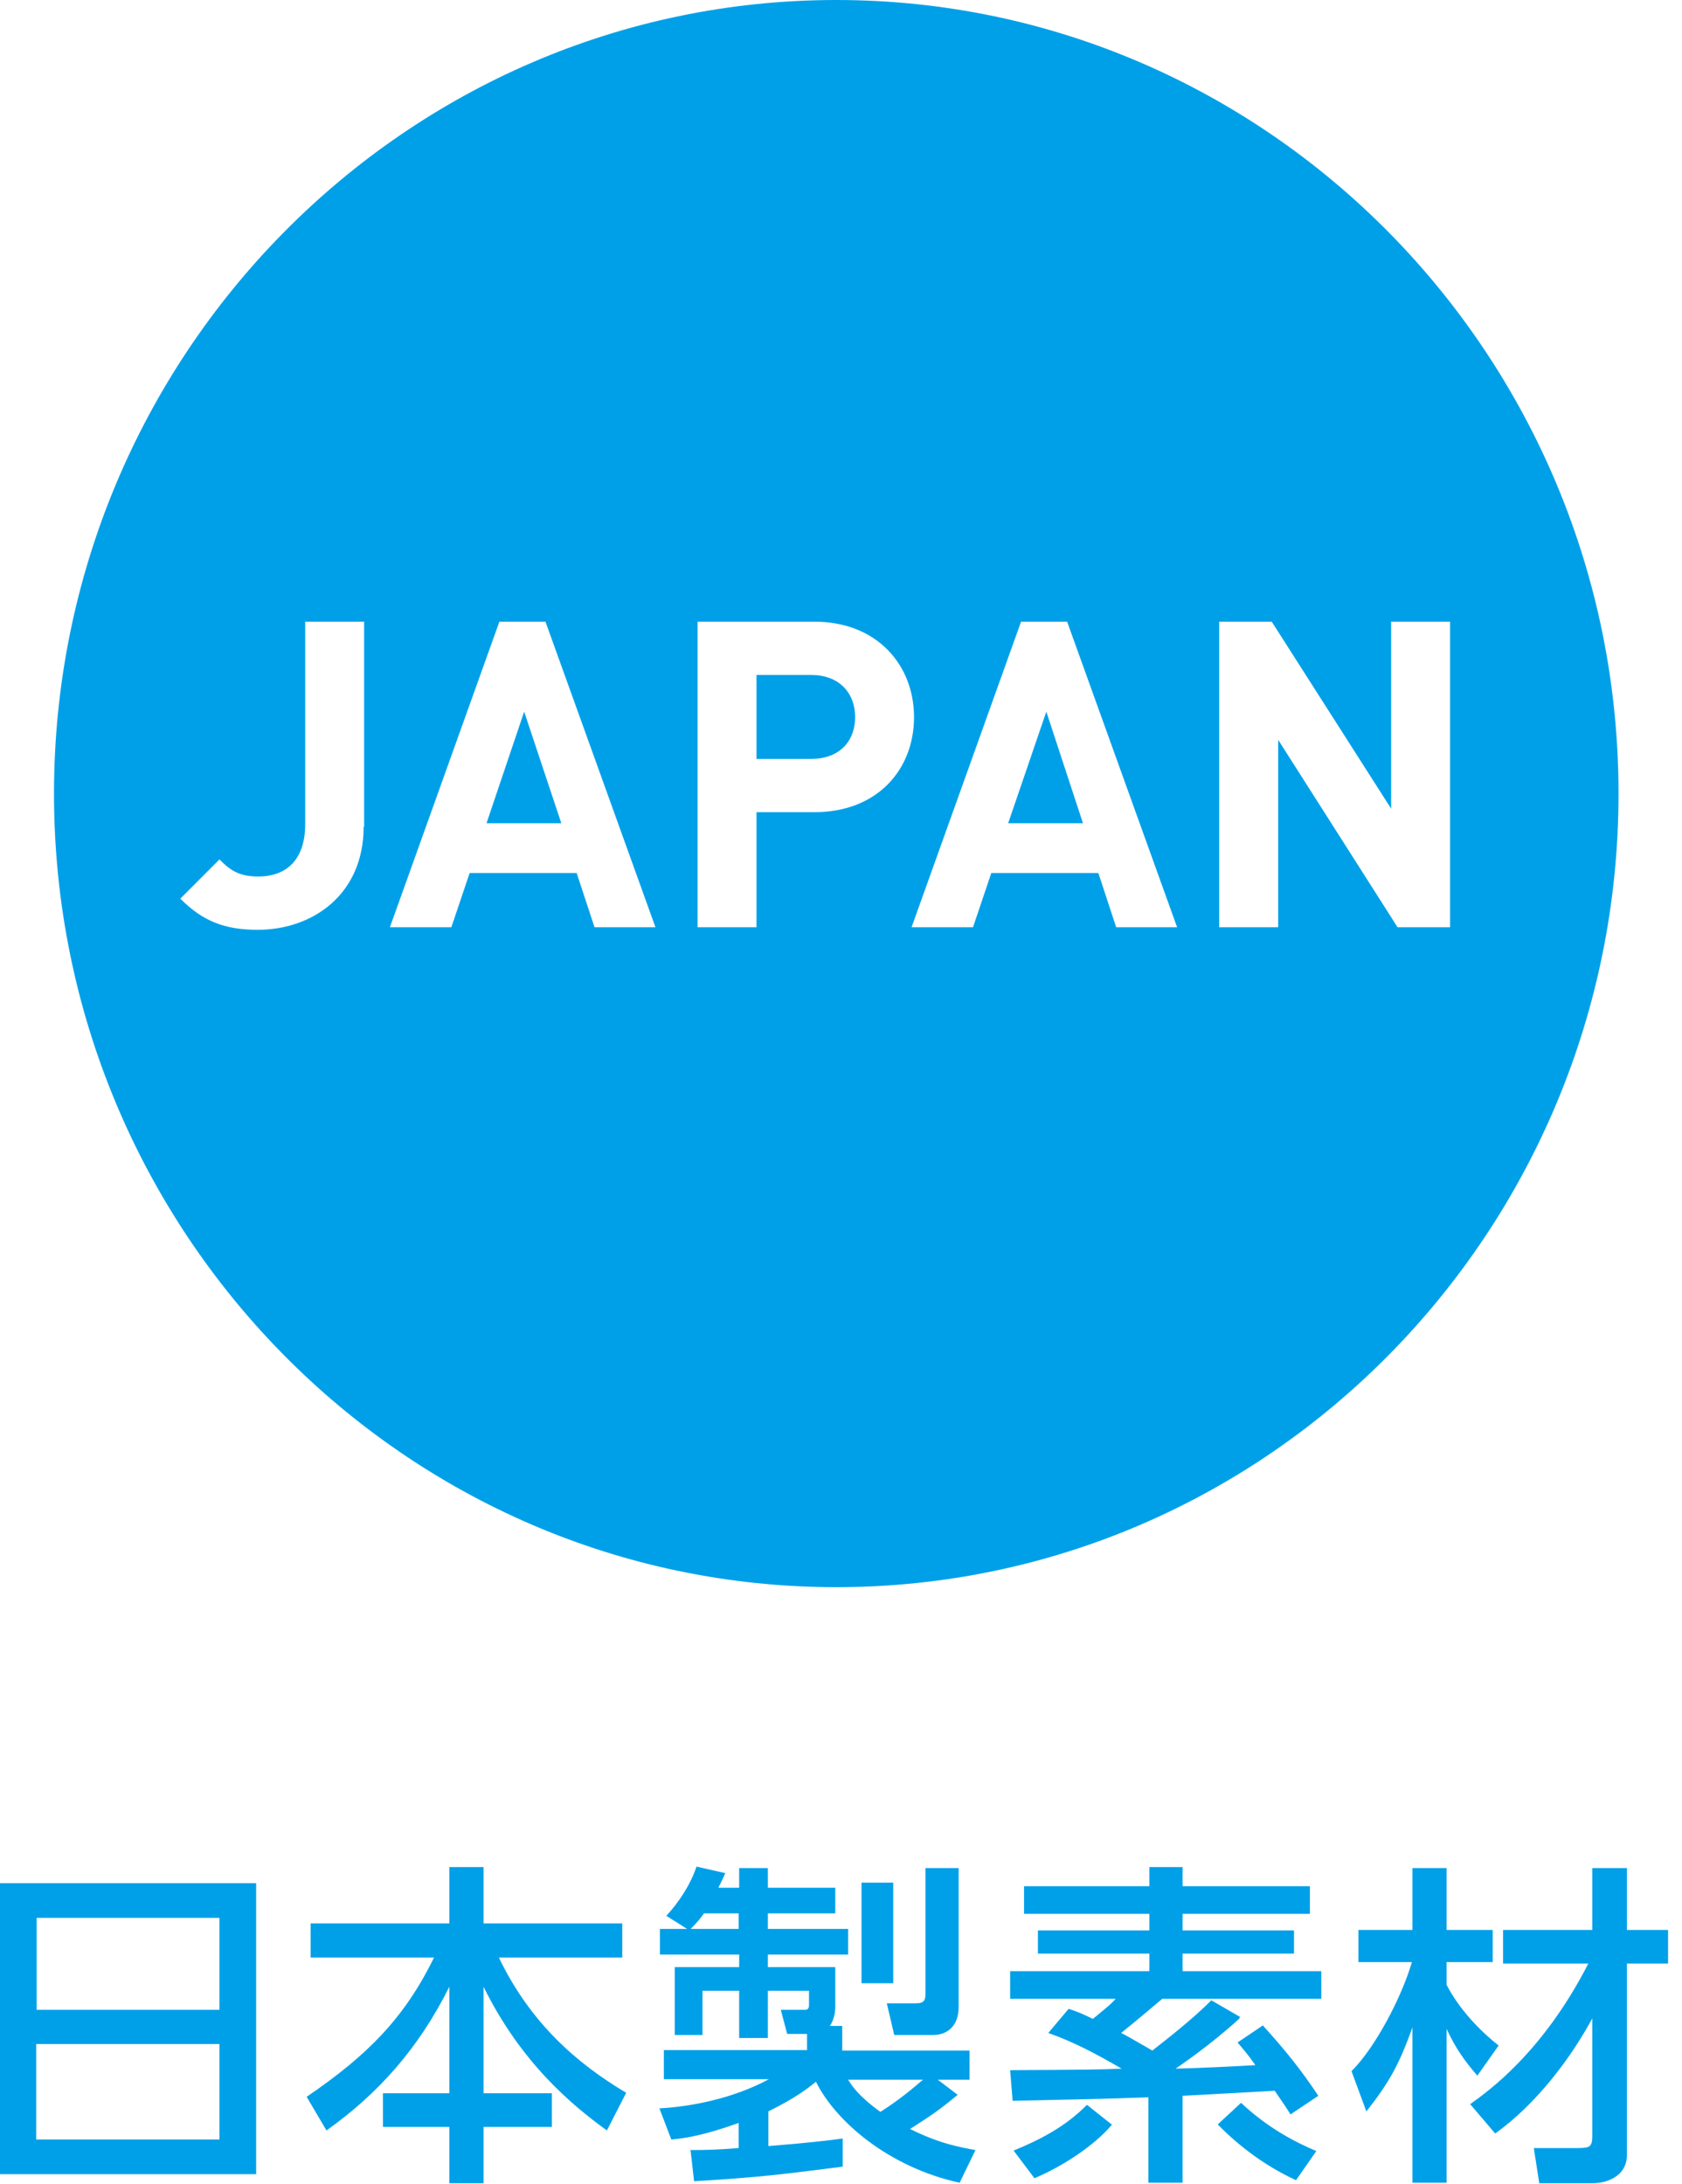
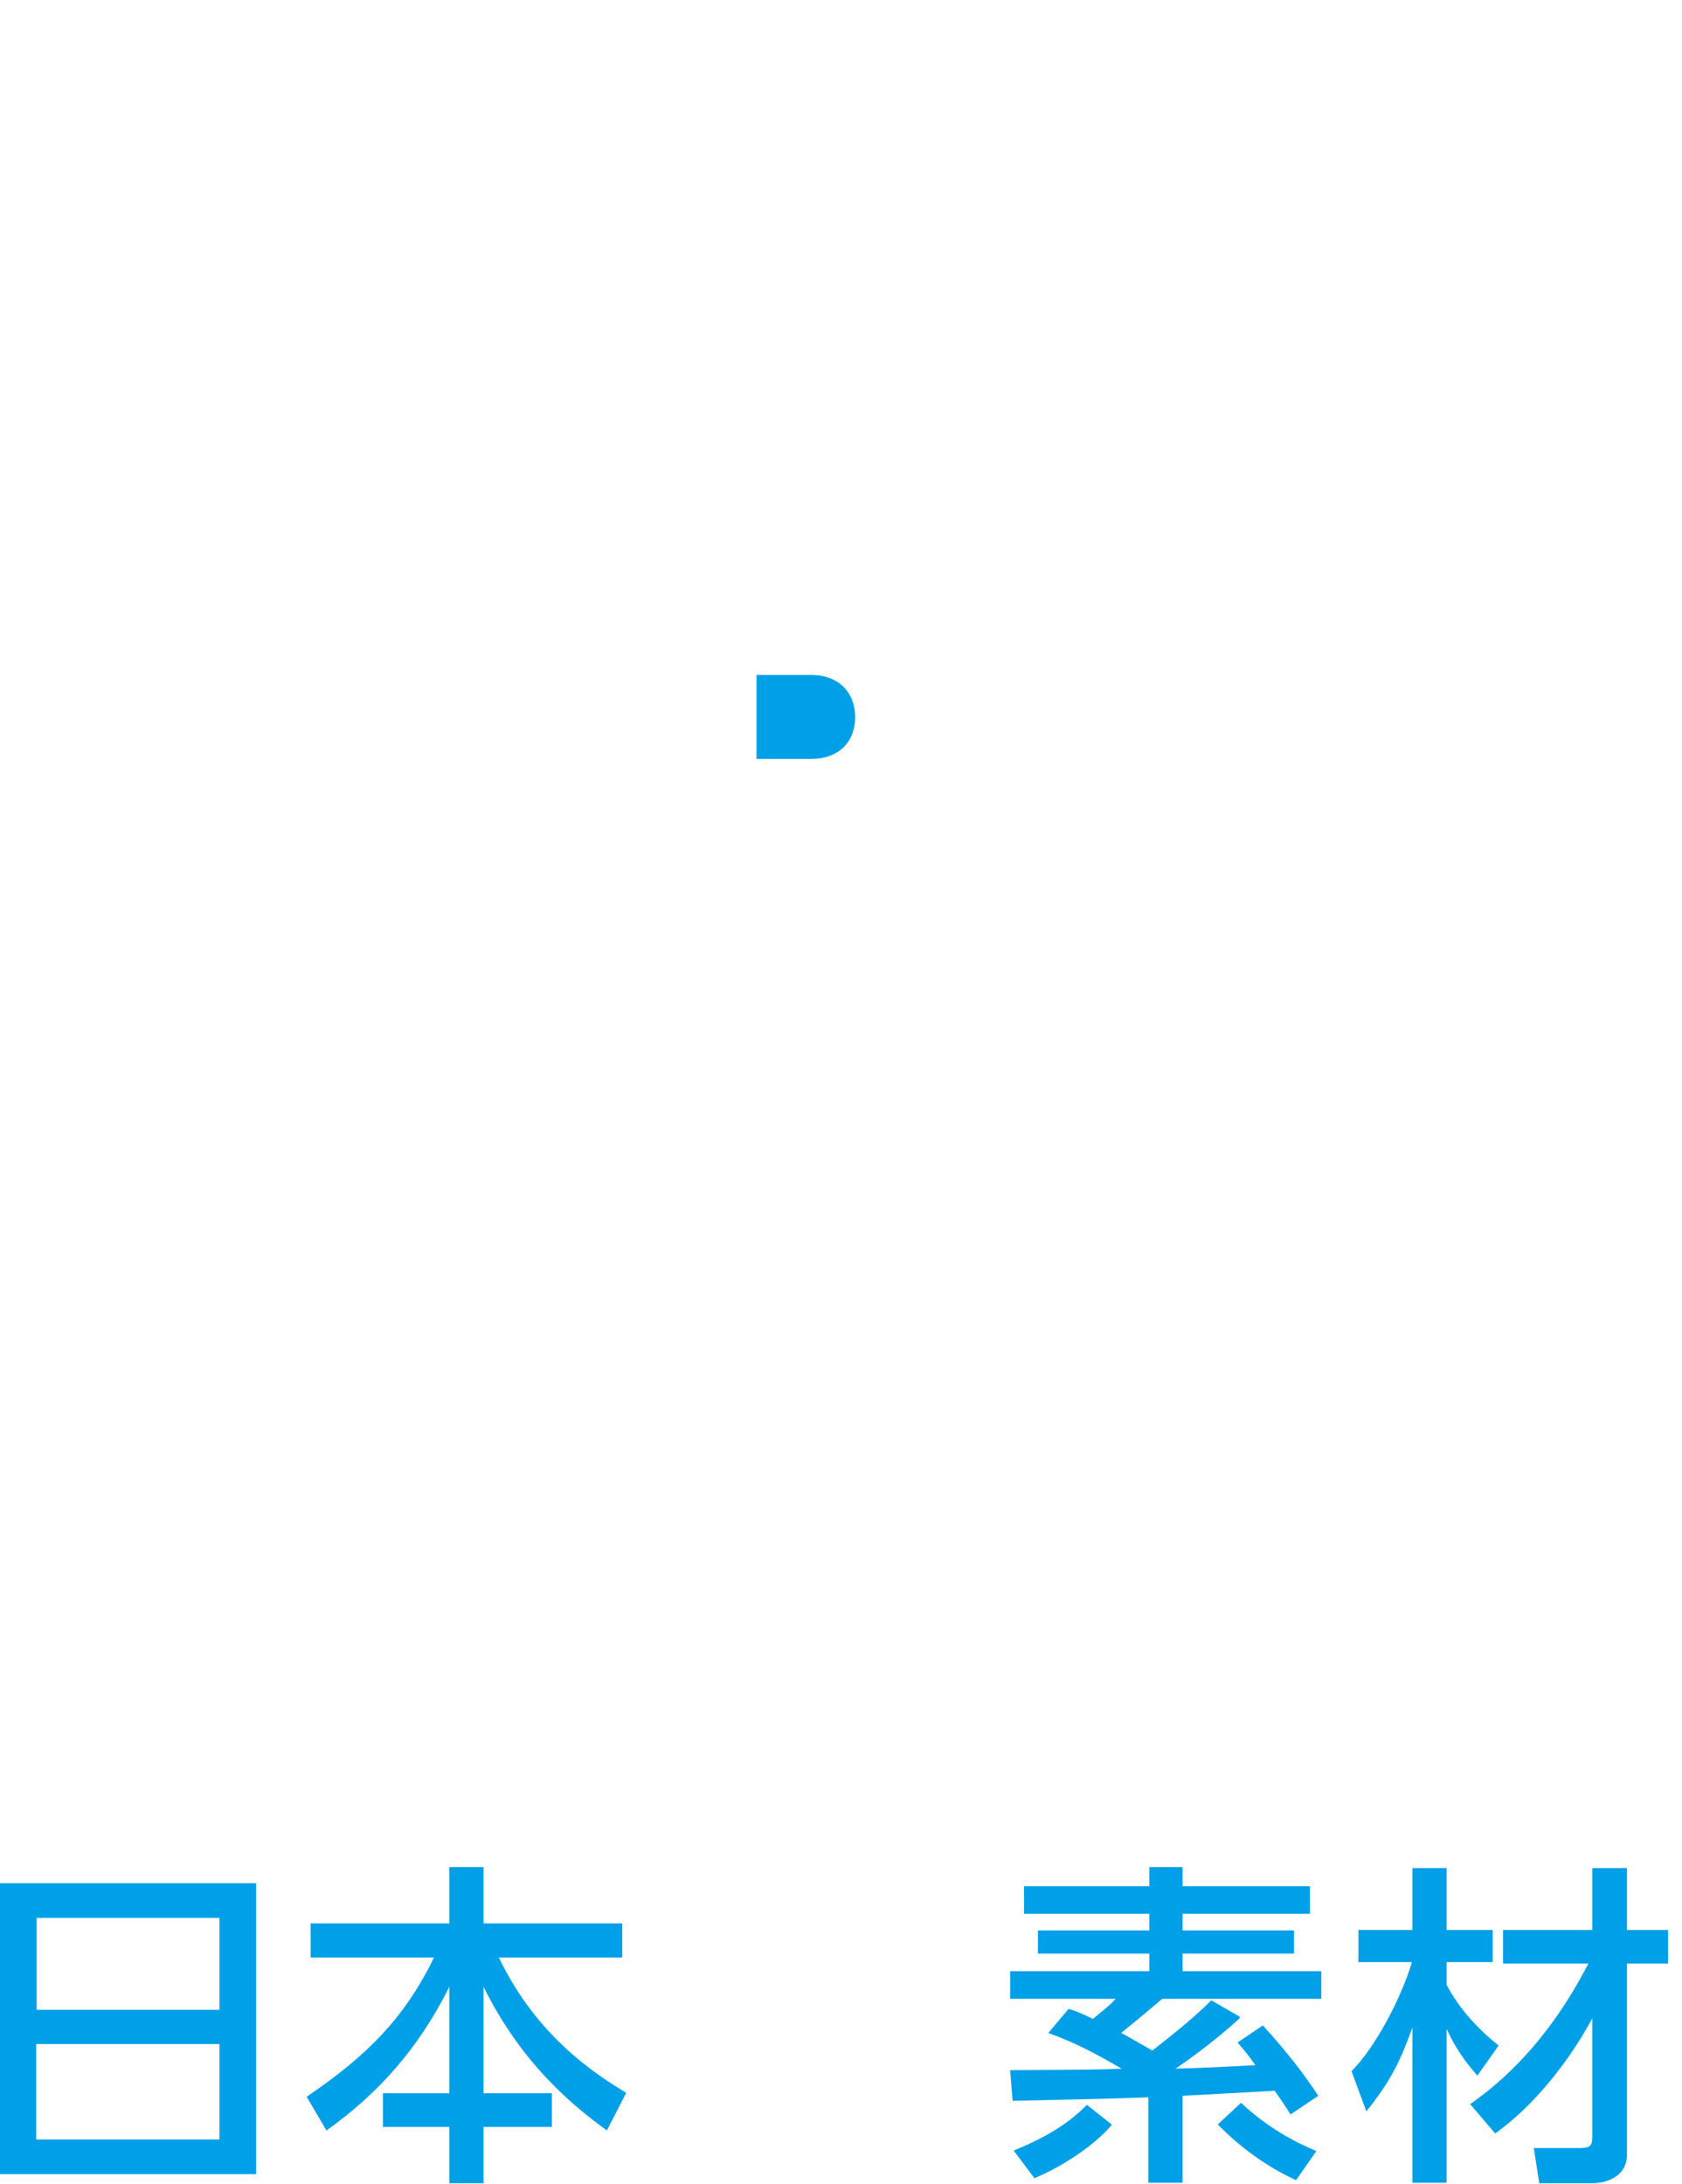
<svg xmlns="http://www.w3.org/2000/svg" width="57" height="74" viewBox="0 0 57 74" fill="none">
  <g clip-path="url(#clip0_3972_2564)">
    <path d="M8.68 63.815V73.676H0V63.815H8.68ZM1.226 68.107H7.437V64.991H1.242V68.107H1.226ZM1.226 69.265V72.501H7.437V69.265H1.242H1.226Z" fill="#00A0E9" />
    <path d="M10.543 65.178H15.227V63.27H16.386V65.178H21.087V66.336H16.906C17.981 68.567 19.559 69.93 21.221 70.918L20.566 72.195C19.391 71.343 17.662 69.913 16.386 67.324V70.934H18.703V72.076H16.386V73.983H15.227V72.076H12.978V70.934H15.227V67.324C14.186 69.419 12.81 70.951 11.064 72.195L10.392 71.054C12.44 69.657 13.7 68.397 14.707 66.336H10.526V65.178H10.543Z" fill="#00A0E9" />
-     <path d="M23.37 72.859C23.974 72.859 24.411 72.842 25.032 72.791V71.939C23.857 72.365 23.168 72.467 22.749 72.501L22.346 71.445C23.37 71.394 24.83 71.122 26.056 70.458H22.497V69.47H27.349V68.925H26.677L26.459 68.107H27.282C27.382 68.107 27.416 68.039 27.416 67.954V67.46H26.022V69.061H25.049V67.46H23.806V68.959H22.866V66.66H25.049V66.234H22.363V65.365H23.286L22.581 64.922C23.017 64.446 23.387 63.884 23.605 63.253L24.579 63.475C24.427 63.815 24.394 63.867 24.344 63.969H25.049V63.304H26.022V63.969H28.306V64.837H26.022V65.365H28.742V66.234H26.022V66.66H28.306V68.039C28.306 68.039 28.306 68.397 28.121 68.652H28.541V69.487H32.855V70.475H31.781L32.453 70.986C31.865 71.479 31.563 71.684 30.841 72.144C31.831 72.638 32.503 72.757 33.057 72.859L32.52 73.966C30.102 73.438 28.306 71.871 27.651 70.543C27.416 70.73 27.013 71.071 26.039 71.547V72.723C27.332 72.621 28.071 72.535 28.558 72.467V73.421C26.543 73.676 25.804 73.779 23.521 73.915L23.403 72.876L23.37 72.859ZM25.032 65.365V64.837H23.857C23.655 65.127 23.454 65.314 23.403 65.365H25.032ZM28.742 70.475C28.86 70.662 29.061 71.003 29.834 71.565C30.455 71.173 30.942 70.764 31.277 70.475H28.742ZM29.195 63.798H30.27V67.205H29.195V63.798ZM31.361 63.304H32.486V68.022C32.486 68.635 32.117 68.959 31.63 68.959H30.304L30.052 67.886H31.042C31.328 67.886 31.361 67.767 31.361 67.562V63.288V63.304Z" fill="#00A0E9" />
    <path d="M41.989 68.414C40.998 69.317 40.008 69.981 39.84 70.1C40.562 70.083 41.653 70.032 42.543 69.981C42.241 69.555 42.14 69.453 41.938 69.214L42.795 68.635C43.567 69.487 44.087 70.134 44.675 71.02L43.735 71.65C43.584 71.411 43.5 71.292 43.198 70.849C42.644 70.883 40.377 71.003 40.075 71.02V73.966H38.916V71.071C37.657 71.122 35.844 71.156 34.316 71.19L34.232 70.151C36.952 70.134 37.254 70.134 38.01 70.1C37.07 69.555 36.381 69.197 35.525 68.891L36.214 68.073C36.465 68.158 36.583 68.192 37.036 68.414C37.573 67.971 37.641 67.92 37.808 67.733H34.232V66.796H38.95V66.2H35.173V65.416H38.95V64.854H34.703V63.918H38.95V63.27H40.075V63.918H44.39V64.854H40.075V65.416H43.852V66.2H40.075V66.796H44.776V67.733H39.387C39.269 67.835 38.463 68.516 37.993 68.891C38.178 68.976 38.866 69.385 39.051 69.487C39.504 69.129 40.411 68.431 41.049 67.784L42.022 68.346L41.989 68.414ZM37.674 72.007C37.087 72.706 35.995 73.421 35.055 73.813L34.35 72.876C35.223 72.518 36.096 72.076 36.835 71.326L37.691 72.007H37.674ZM43.919 73.881C42.476 73.217 41.535 72.263 41.267 71.99L42.056 71.258C42.963 72.11 43.886 72.587 44.608 72.893L43.919 73.881Z" fill="#00A0E9" />
    <path d="M45.8 70.185C46.589 69.402 47.479 67.733 47.848 66.489H46.035V65.399H47.865V63.304H49.023V65.399H50.585V66.489H49.023V67.256C49.09 67.392 49.577 68.363 50.786 69.316L50.064 70.338C49.611 69.81 49.325 69.402 49.023 68.754V73.966H47.865V68.703C47.462 69.827 47.126 70.526 46.303 71.547L45.8 70.185ZM49.812 71.309C50.434 70.866 52.28 69.555 53.825 66.54H50.937V65.399H53.959V63.304H55.134V65.399H56.545V66.54H55.134V73.012C55.134 73.796 54.379 73.983 53.976 73.983H52.163L51.978 72.791H53.472C53.892 72.791 53.959 72.74 53.959 72.365V68.397C53.254 69.708 52.079 71.292 50.669 72.297L49.812 71.292V71.309Z" fill="#00A0E9" />
-     <path d="M16.487 27.897H19.022L17.763 24.116L16.487 27.897Z" fill="#00A0E9" />
-     <path d="M34.165 27.897H36.7L35.458 24.116L34.165 27.897Z" fill="#00A0E9" />
    <path d="M27.5 22.873H25.637V25.717H27.5C28.407 25.717 28.978 25.155 28.978 24.303C28.978 23.452 28.407 22.873 27.5 22.873Z" fill="#00A0E9" />
-     <path d="M28.34 0C13.733 0 1.83 12.058 1.83 26.892C1.83 41.726 13.716 53.784 28.34 53.784C42.963 53.784 54.849 41.726 54.849 26.892C54.849 12.058 42.946 0 28.34 0ZM12.323 28.016C12.323 30.298 10.611 31.508 8.73 31.508C7.622 31.508 6.867 31.218 6.111 30.452L7.438 29.123C7.773 29.464 8.075 29.702 8.747 29.702C9.721 29.702 10.342 29.123 10.342 27.931V21.067H12.34V28.016H12.323ZM20.147 31.422L19.542 29.583H15.916L15.295 31.422H13.213L16.923 21.067H18.485L22.212 31.422H20.13H20.147ZM27.601 27.522H25.637V31.422H23.639V21.067H27.601C29.716 21.067 30.975 22.532 30.975 24.303C30.975 26.075 29.733 27.522 27.601 27.522ZM37.825 31.422L37.221 29.583H33.594L32.973 31.422H30.891L34.602 21.067H36.163L39.89 31.422H37.808H37.825ZM47.361 31.422L43.315 25.07V31.422H41.317V21.067H43.097L47.143 27.403V21.067H49.141V31.422H47.361Z" fill="#00A0E9" />
  </g>
  <defs>
    <clipPath id="clip0_3972_2564">
      <rect width="56.528" height="74" fill="white" />
    </clipPath>
  </defs>
</svg>